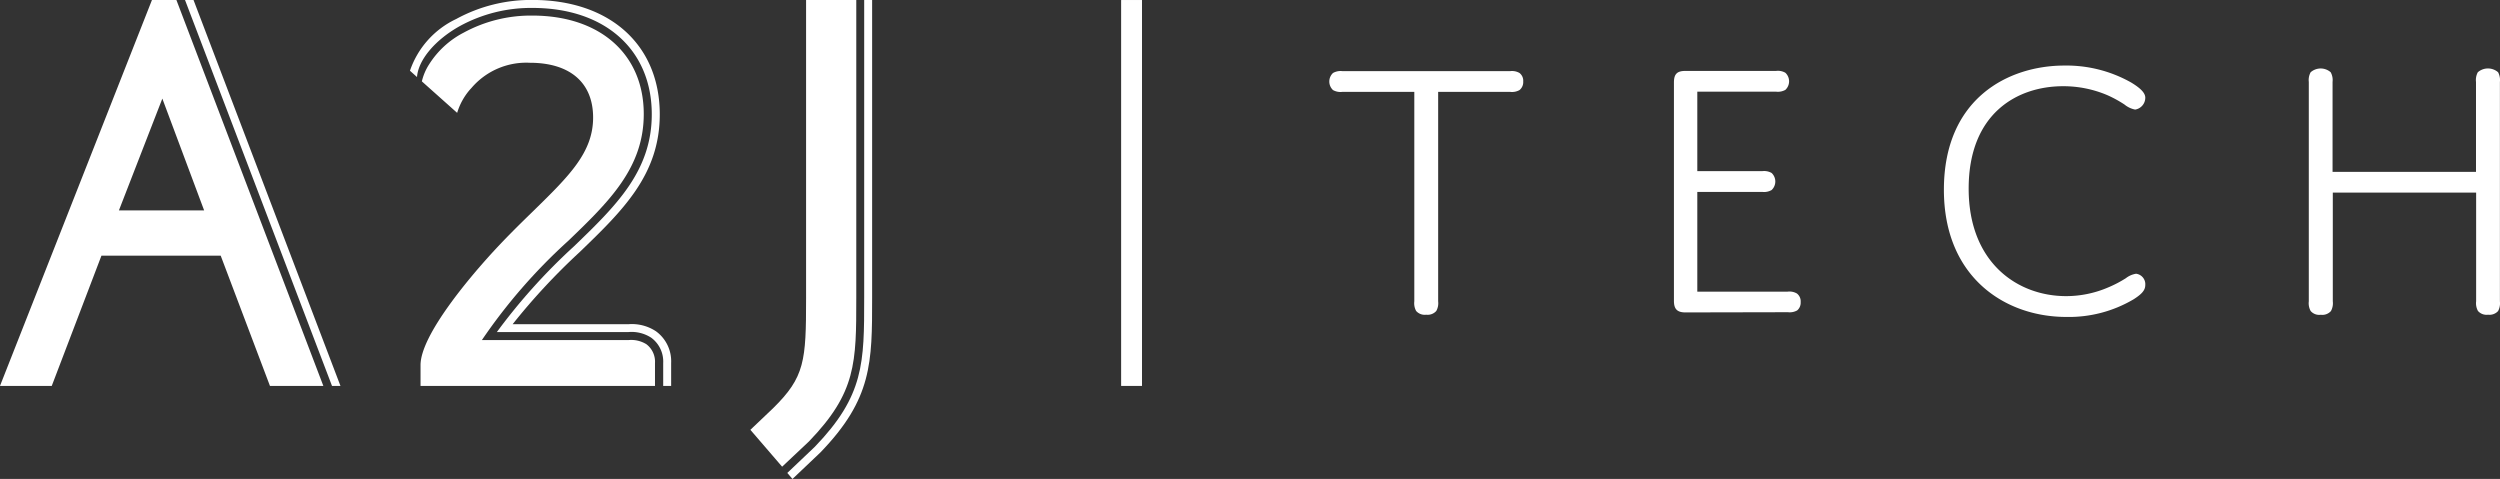
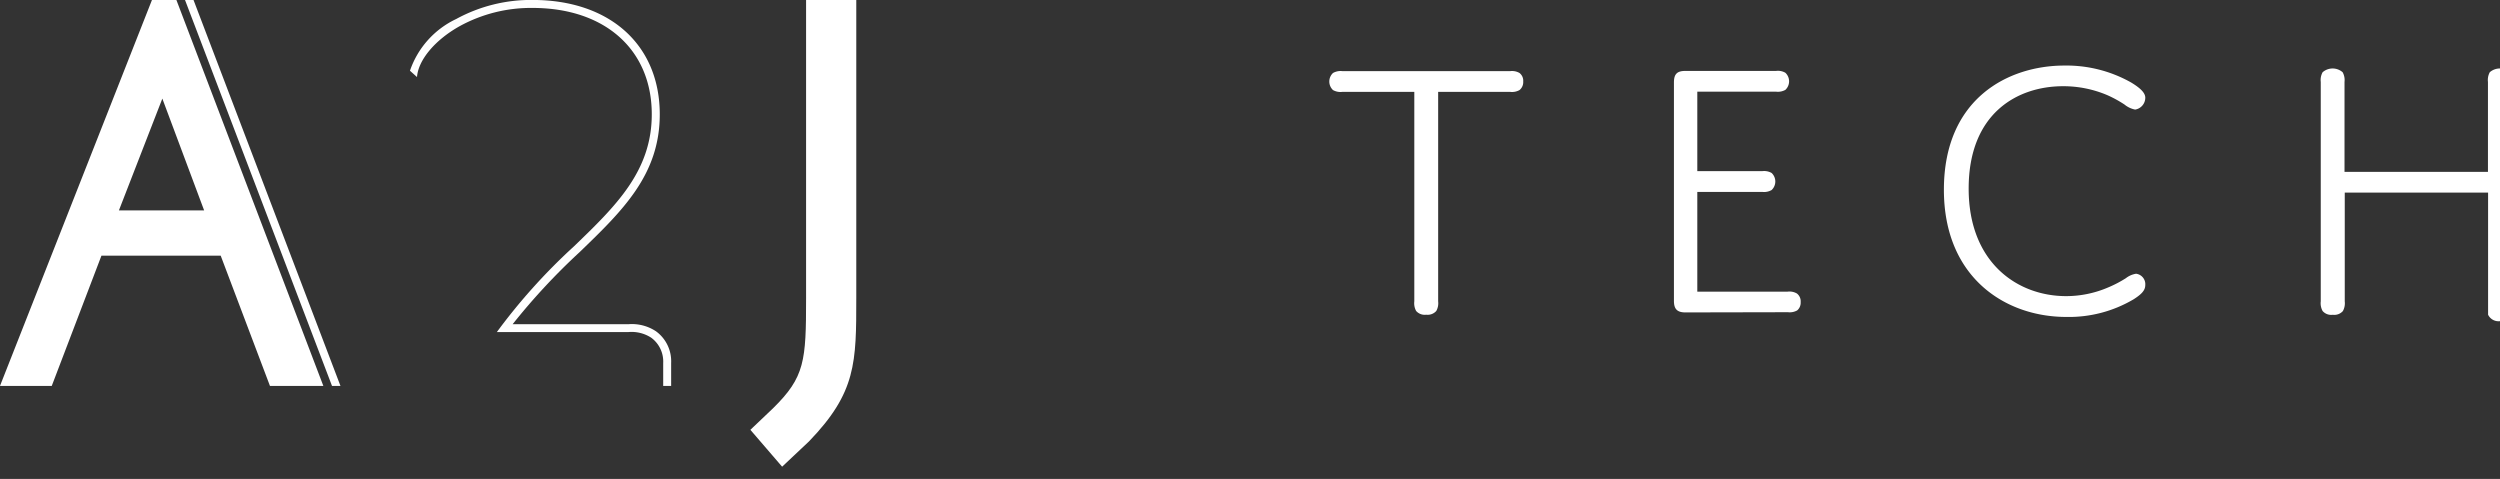
<svg xmlns="http://www.w3.org/2000/svg" width="166.044" height="31.811" viewBox="0 0 166.044 31.811">
  <rect x="0" y="0" width="166.044" height="31.811" fill="#333333" stroke="none" />
  <g id="Layer_2" data-name="Layer 2" transform="translate(-54.17 -27.718)">
    <path id="Path_221" data-name="Path 221" d="M62.069,41.691l2.883-7.424,2.775,7.424Zm-7.9,11.66h3.438l3.3-8.649h7.922L72.1,53.351h3.546L65.887,27.72H64.262Z" transform="translate(0 -0.001)" fill="#fff" />
    <path id="Path_222" data-name="Path 222" d="M101.024,53.351h-.562L90.7,27.72h.565Z" transform="translate(-24.241 -0.001)" fill="#fff" />
    <path id="Path_223" data-name="Path 223" d="M135.11,32.415l.468.421c.081-1.137,1.208-2.479,2.853-3.391a9.843,9.843,0,0,1,4.817-1.2c4.811,0,7.922,2.772,7.922,7.065,0,3.788-2.4,6.1-5.171,8.773a39.015,39.015,0,0,0-5.117,5.689h8.747a2.388,2.388,0,0,1,1.5.373,1.961,1.961,0,0,1,.8,1.682v1.524h.528V51.826a2.462,2.462,0,0,0-1.009-2.106,2.9,2.9,0,0,0-1.8-.471h-7.717a42.49,42.49,0,0,1,4.441-4.78c2.859-2.759,5.329-5.14,5.329-9.154,0-4.615-3.314-7.6-8.447-7.6a10.351,10.351,0,0,0-5.073,1.265A5.909,5.909,0,0,0,135.11,32.415Z" transform="translate(-53.711)" fill="#fff" />
-     <path id="Path_224" data-name="Path 224" d="M137.3,35.172l2.338,2.086A4.209,4.209,0,0,1,140.5,35.7l.111-.121a4.784,4.784,0,0,1,3.852-1.648c2.674,0,4.205,1.325,4.205,3.637s-1.574,3.865-3.956,6.193c-.915.891-1.951,1.9-3.028,3.1s-4.478,5.123-4.478,7.149v1.383h15.572V53.87a1.453,1.453,0,0,0-.575-1.248,1.914,1.914,0,0,0-1.194-.272h-9.729a36.757,36.757,0,0,1,5.746-6.6c2.691-2.59,5.006-4.831,5.006-8.41,0-3.976-2.9-6.543-7.4-6.543a9.328,9.328,0,0,0-4.562,1.134,5.944,5.944,0,0,0-2.291,2.1h0a3.61,3.61,0,0,0-.484,1.13" transform="translate(-55.105 -2.044)" fill="#fff" />
    <path id="Path_225" data-name="Path 225" d="M202.32,56.267l1.507-1.433c2.113-2.079,2.193-3.142,2.193-7.313V27.72h3.334V47.487c0,4.323,0,6.294-3.139,9.547l-1.786,1.682Z" transform="translate(-98.312 -0.001)" fill="#fff" />
-     <path id="Path_226" data-name="Path 226" d="M209.953,59.531l1.86-1.766c3.431-3.556,3.431-5.944,3.431-10.277V27.72h-.528V47.487c0,4.333,0,6.509-3.283,9.911L209.61,59.13Z" transform="translate(-103.149 -0.001)" fill="#fff" />
    <path id="Path_227" data-name="Path 227" d="M323.056,57.923a.757.757,0,0,1-.673-.249,1.083,1.083,0,0,1-.121-.643V43.124h-4.784a1.009,1.009,0,0,1-.616-.121.777.777,0,0,1,0-1.134,1.009,1.009,0,0,1,.616-.124h11.155a.986.986,0,0,1,.616.124.649.649,0,0,1,.246.565.673.673,0,0,1-.246.569,1.009,1.009,0,0,1-.616.121h-4.787V57.031a1.06,1.06,0,0,1-.124.643.76.76,0,0,1-.666.249Z" transform="translate(-174.157 -9.303)" fill="#fff" />
    <path id="Path_228" data-name="Path 228" d="M385.424,57.744c-.545,0-.764-.219-.764-.764V42.471c0-.558.205-.767.764-.767h6.022a.979.979,0,0,1,.616.124.777.777,0,0,1,0,1.134,1.009,1.009,0,0,1-.616.121h-5.234v5.278h4.316a1.009,1.009,0,0,1,.619.121.777.777,0,0,1,0,1.134,1.009,1.009,0,0,1-.619.124h-4.316v6.624h6a.979.979,0,0,1,.616.124.653.653,0,0,1,.249.569.673.673,0,0,1-.229.552,1.009,1.009,0,0,1-.619.121Z" transform="translate(-219.311 -9.276)" fill="#fff" />
    <path id="Path_229" data-name="Path 229" d="M446.084,57.354c-4.037,0-8.124-2.614-8.124-8.447,0-6.089,4.309-8.249,8-8.249a8.747,8.747,0,0,1,4.434,1.124c.643.387.942.706.942,1.009a.8.8,0,0,1-.673.791,1.591,1.591,0,0,1-.71-.336,7.87,7.87,0,0,0-1.124-.616,7.442,7.442,0,0,0-2.95-.6c-3.028,0-6.274,1.783-6.274,6.8,0,4.932,3.25,7.142,6.472,7.142a7.065,7.065,0,0,0,2.779-.572,7.709,7.709,0,0,0,1.194-.622,1.47,1.47,0,0,1,.673-.293.7.7,0,0,1,.612.754c0,.336-.225.592-.767.939A8.437,8.437,0,0,1,446.084,57.354Z" transform="translate(-254.681 -8.586)" fill="#fff" />
-     <path id="Path_230" data-name="Path 230" d="M521.893,57.588a.757.757,0,0,1-.673-.249,1.083,1.083,0,0,1-.121-.643V49.48h-9.52V56.7a1.077,1.077,0,0,1-.124.646.76.76,0,0,1-.673.246.75.75,0,0,1-.673-.249,1.06,1.06,0,0,1-.124-.643V42.127a1.06,1.06,0,0,1,.124-.643,1.009,1.009,0,0,1,1.329,0,1.067,1.067,0,0,1,.125.643V48.1h9.527V42.127a1.084,1.084,0,0,1,.121-.643,1.026,1.026,0,0,1,1.346,0,1.09,1.09,0,0,1,.121.643V56.7a1.1,1.1,0,0,1-.121.646A.77.77,0,0,1,521.893,57.588Z" transform="translate(-302.47 -8.968)" fill="#fff" />
-     <rect id="Rectangle_1245" data-name="Rectangle 1245" width="1.386" height="25.631" transform="translate(128.633 27.719)" fill="#fff" />
+     <path id="Path_230" data-name="Path 230" d="M521.893,57.588V49.48h-9.52V56.7a1.077,1.077,0,0,1-.124.646.76.76,0,0,1-.673.246.75.75,0,0,1-.673-.249,1.06,1.06,0,0,1-.124-.643V42.127a1.06,1.06,0,0,1,.124-.643,1.009,1.009,0,0,1,1.329,0,1.067,1.067,0,0,1,.125.643V48.1h9.527V42.127a1.084,1.084,0,0,1,.121-.643,1.026,1.026,0,0,1,1.346,0,1.09,1.09,0,0,1,.121.643V56.7a1.1,1.1,0,0,1-.121.646A.77.77,0,0,1,521.893,57.588Z" transform="translate(-302.47 -8.968)" fill="#fff" />
  </g>
</svg>